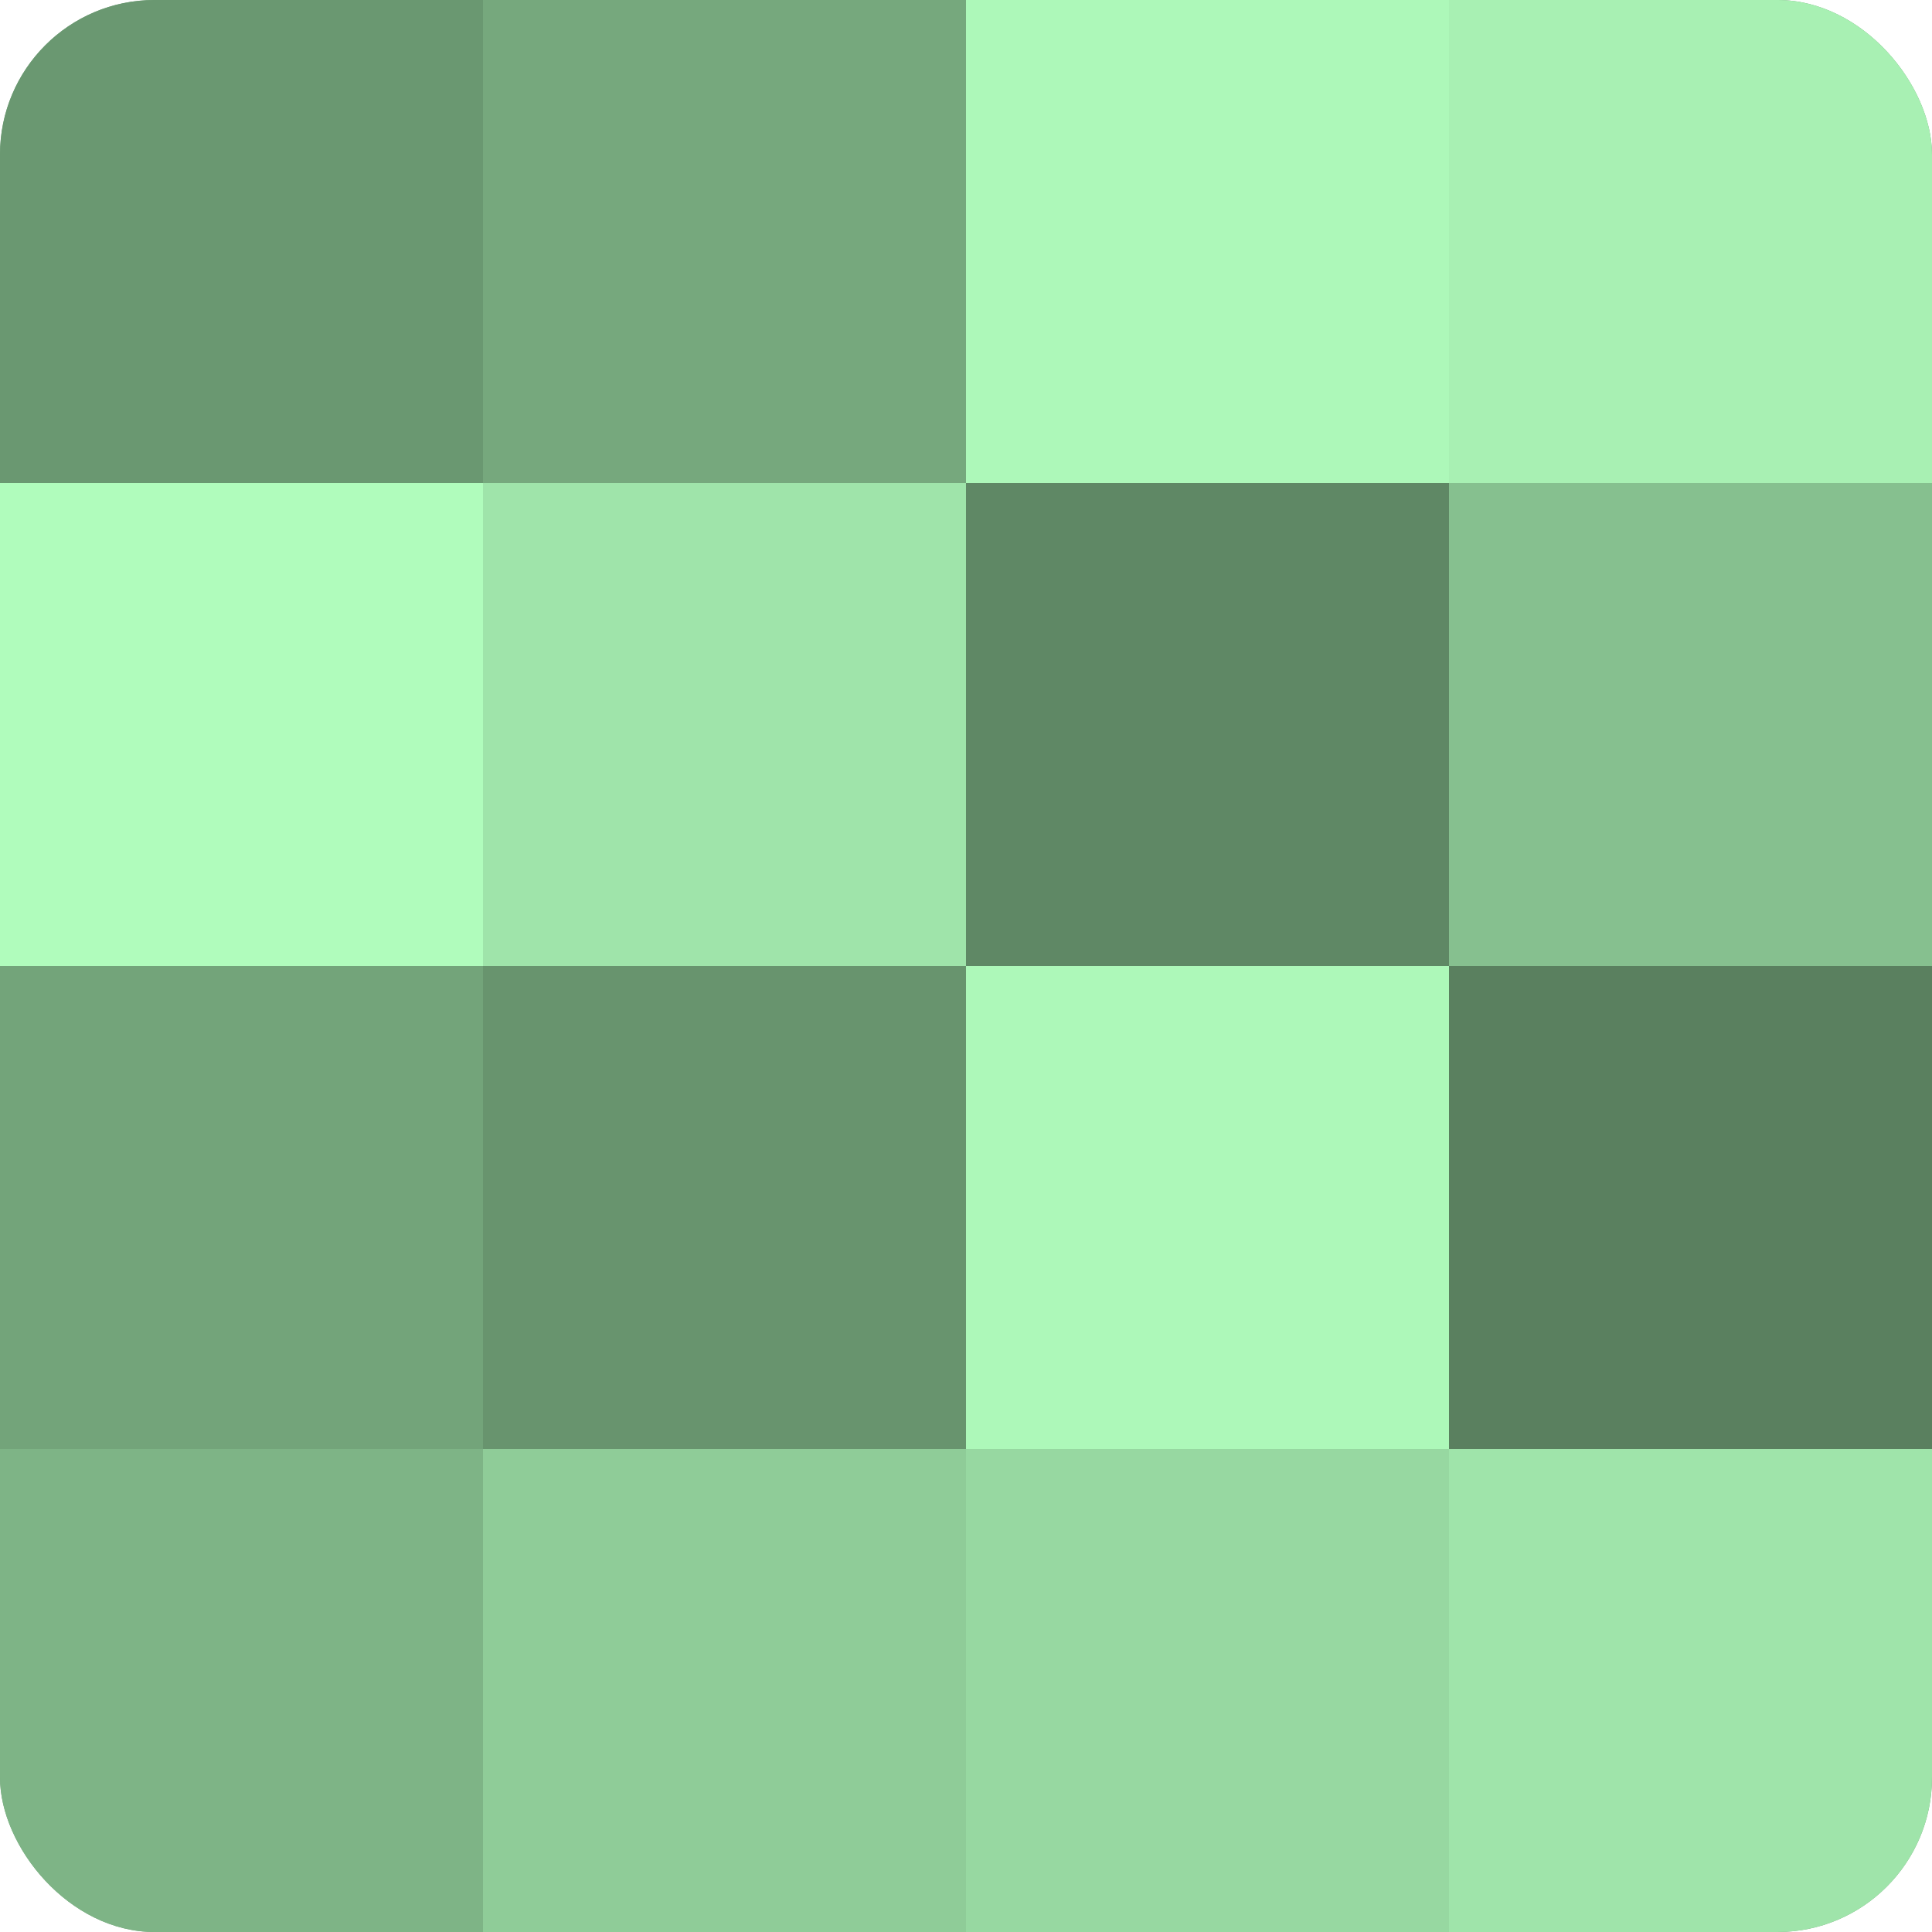
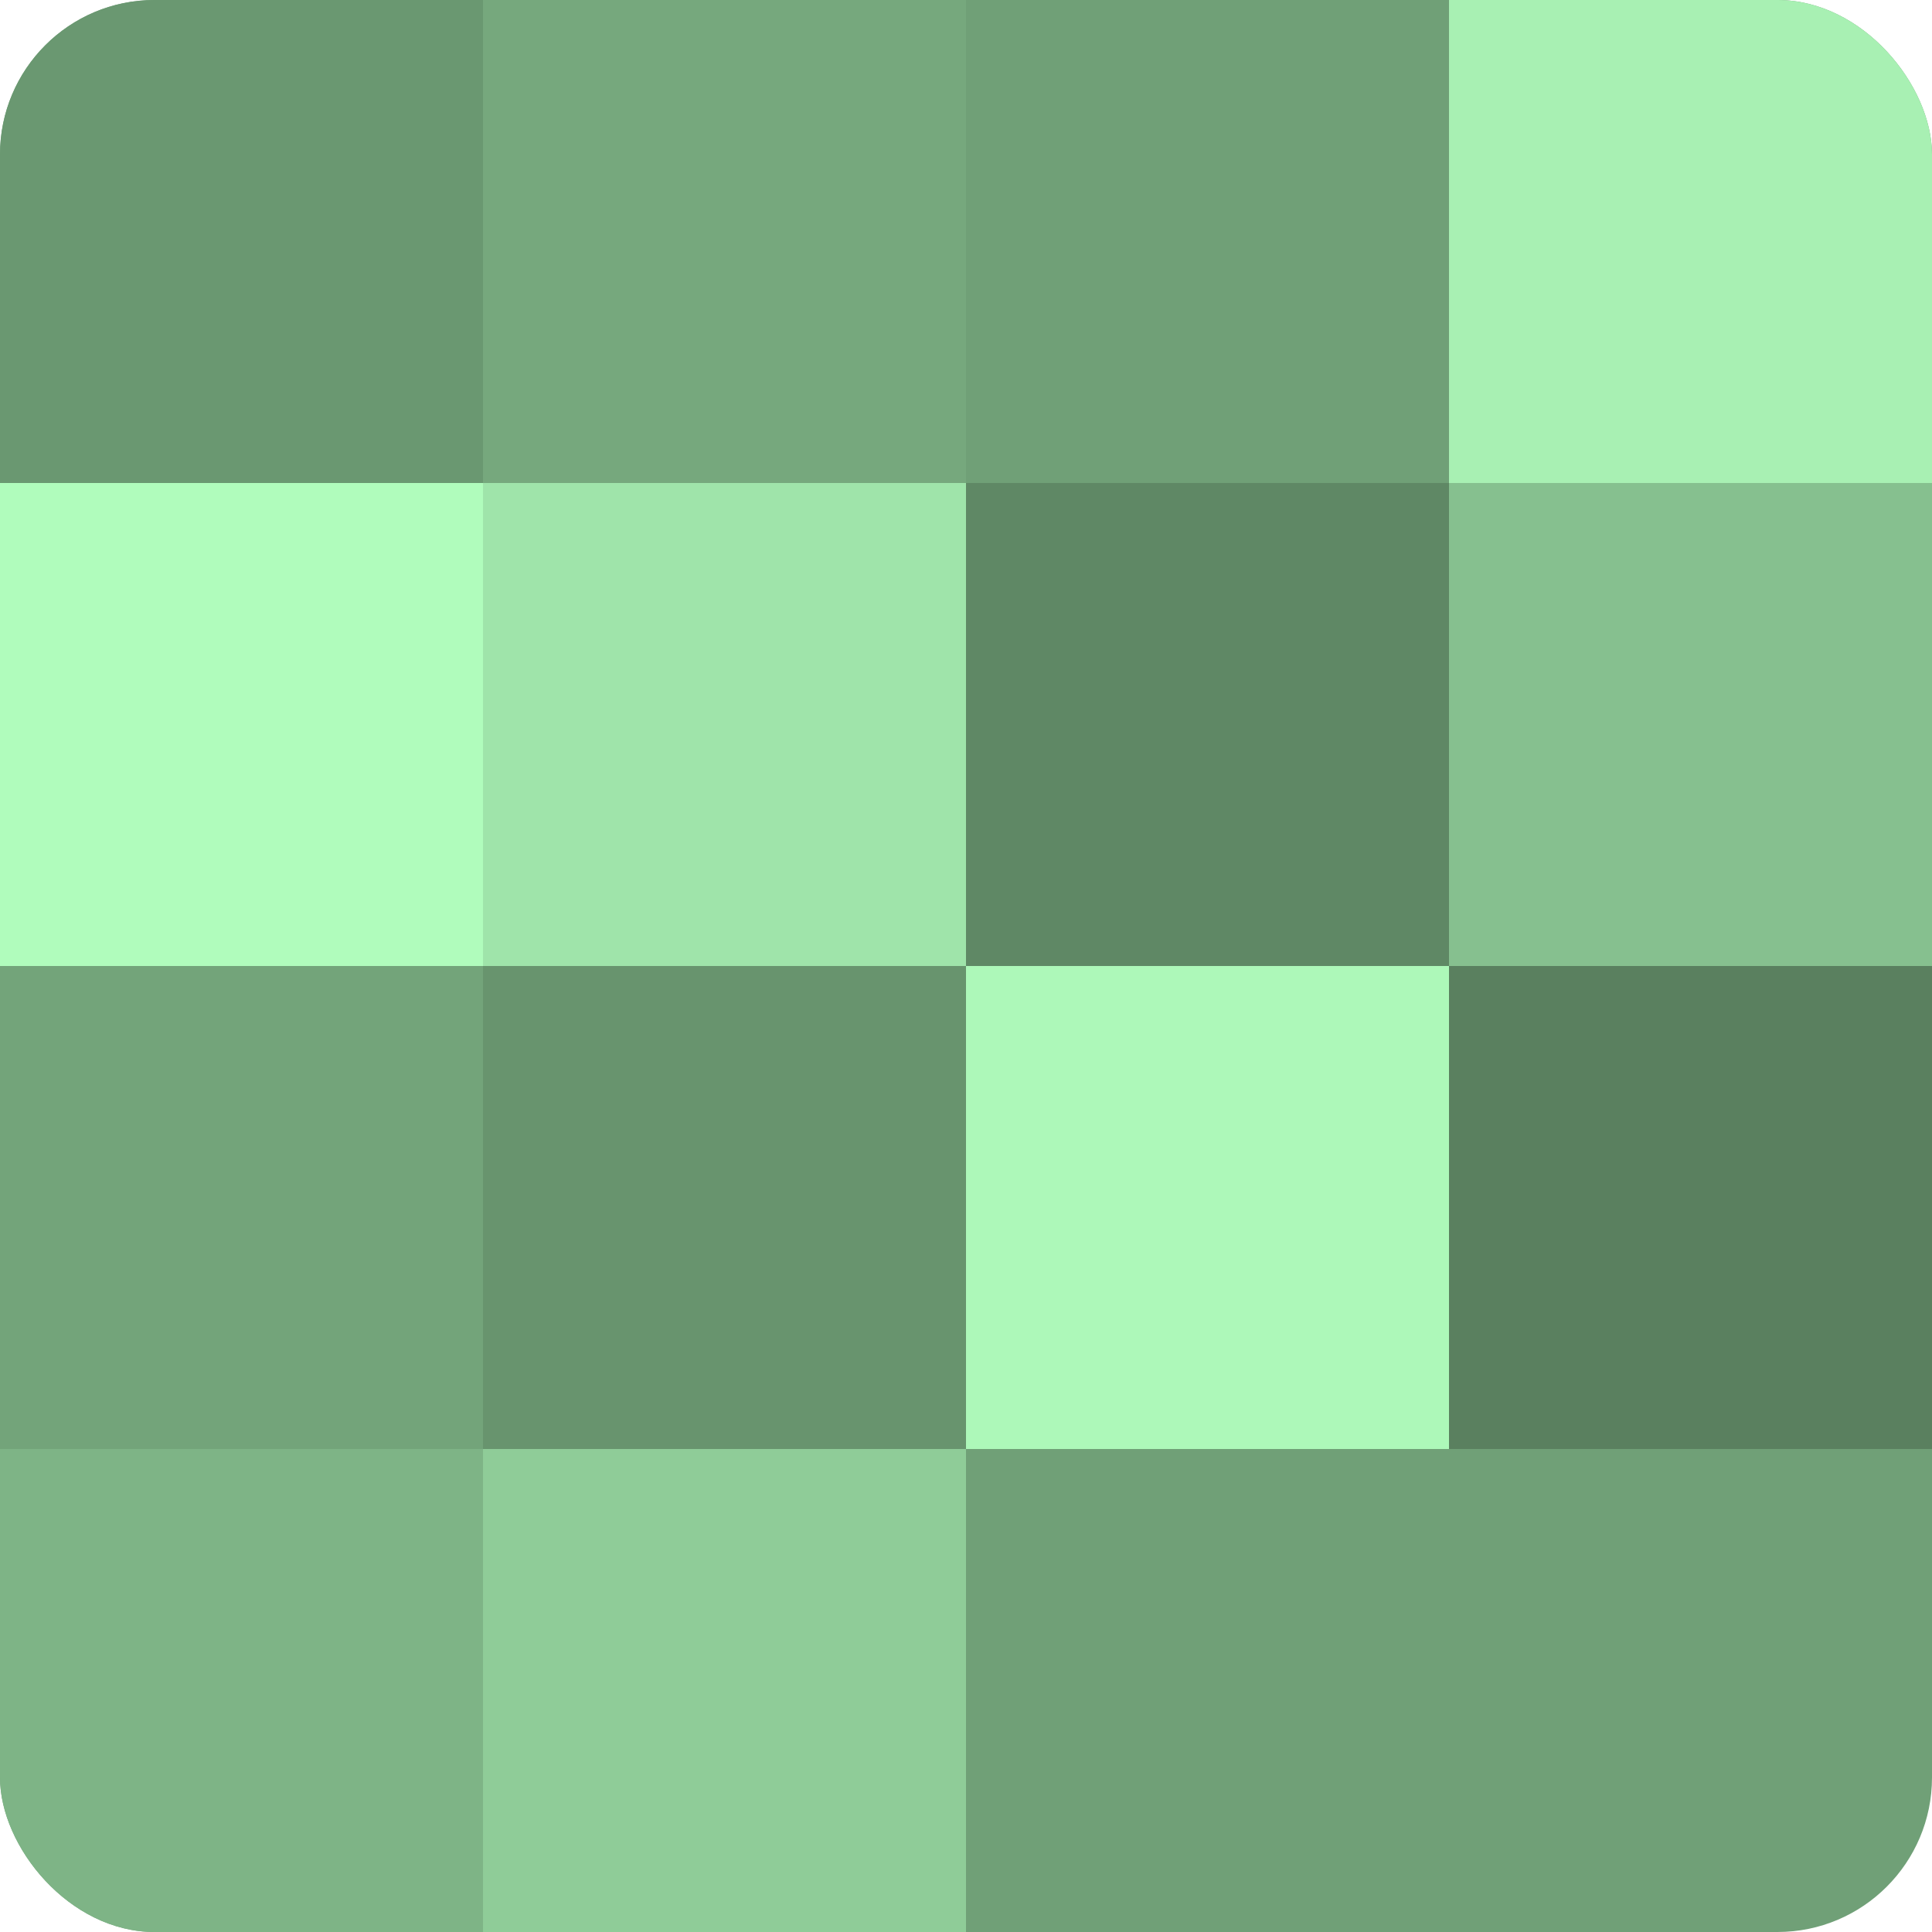
<svg xmlns="http://www.w3.org/2000/svg" width="60" height="60" viewBox="0 0 100 100" preserveAspectRatio="xMidYMid meet">
  <defs>
    <clipPath id="c" width="100" height="100">
      <rect width="100" height="100" rx="8" ry="8" />
    </clipPath>
  </defs>
  <g clip-path="url(#c)">
    <rect width="100" height="100" fill="#70a077" />
    <rect width="25" height="25" fill="#6a9871" />
    <rect y="25" width="25" height="25" fill="#b0fcbc" />
    <rect y="50" width="25" height="25" fill="#73a47a" />
    <rect y="75" width="25" height="25" fill="#7eb486" />
    <rect x="25" width="25" height="25" fill="#76a87d" />
    <rect x="25" y="25" width="25" height="25" fill="#9fe4aa" />
    <rect x="25" y="50" width="25" height="25" fill="#68946e" />
    <rect x="25" y="75" width="25" height="25" fill="#8fcc98" />
-     <rect x="50" width="25" height="25" fill="#adf8b9" />
    <rect x="50" y="25" width="25" height="25" fill="#5f8865" />
    <rect x="50" y="50" width="25" height="25" fill="#adf8b9" />
-     <rect x="50" y="75" width="25" height="25" fill="#97d8a1" />
    <rect x="75" width="25" height="25" fill="#a8f0b3" />
    <rect x="75" y="25" width="25" height="25" fill="#86c08f" />
    <rect x="75" y="50" width="25" height="25" fill="#5a805f" />
-     <rect x="75" y="75" width="25" height="25" fill="#9fe4aa" />
  </g>
</svg>